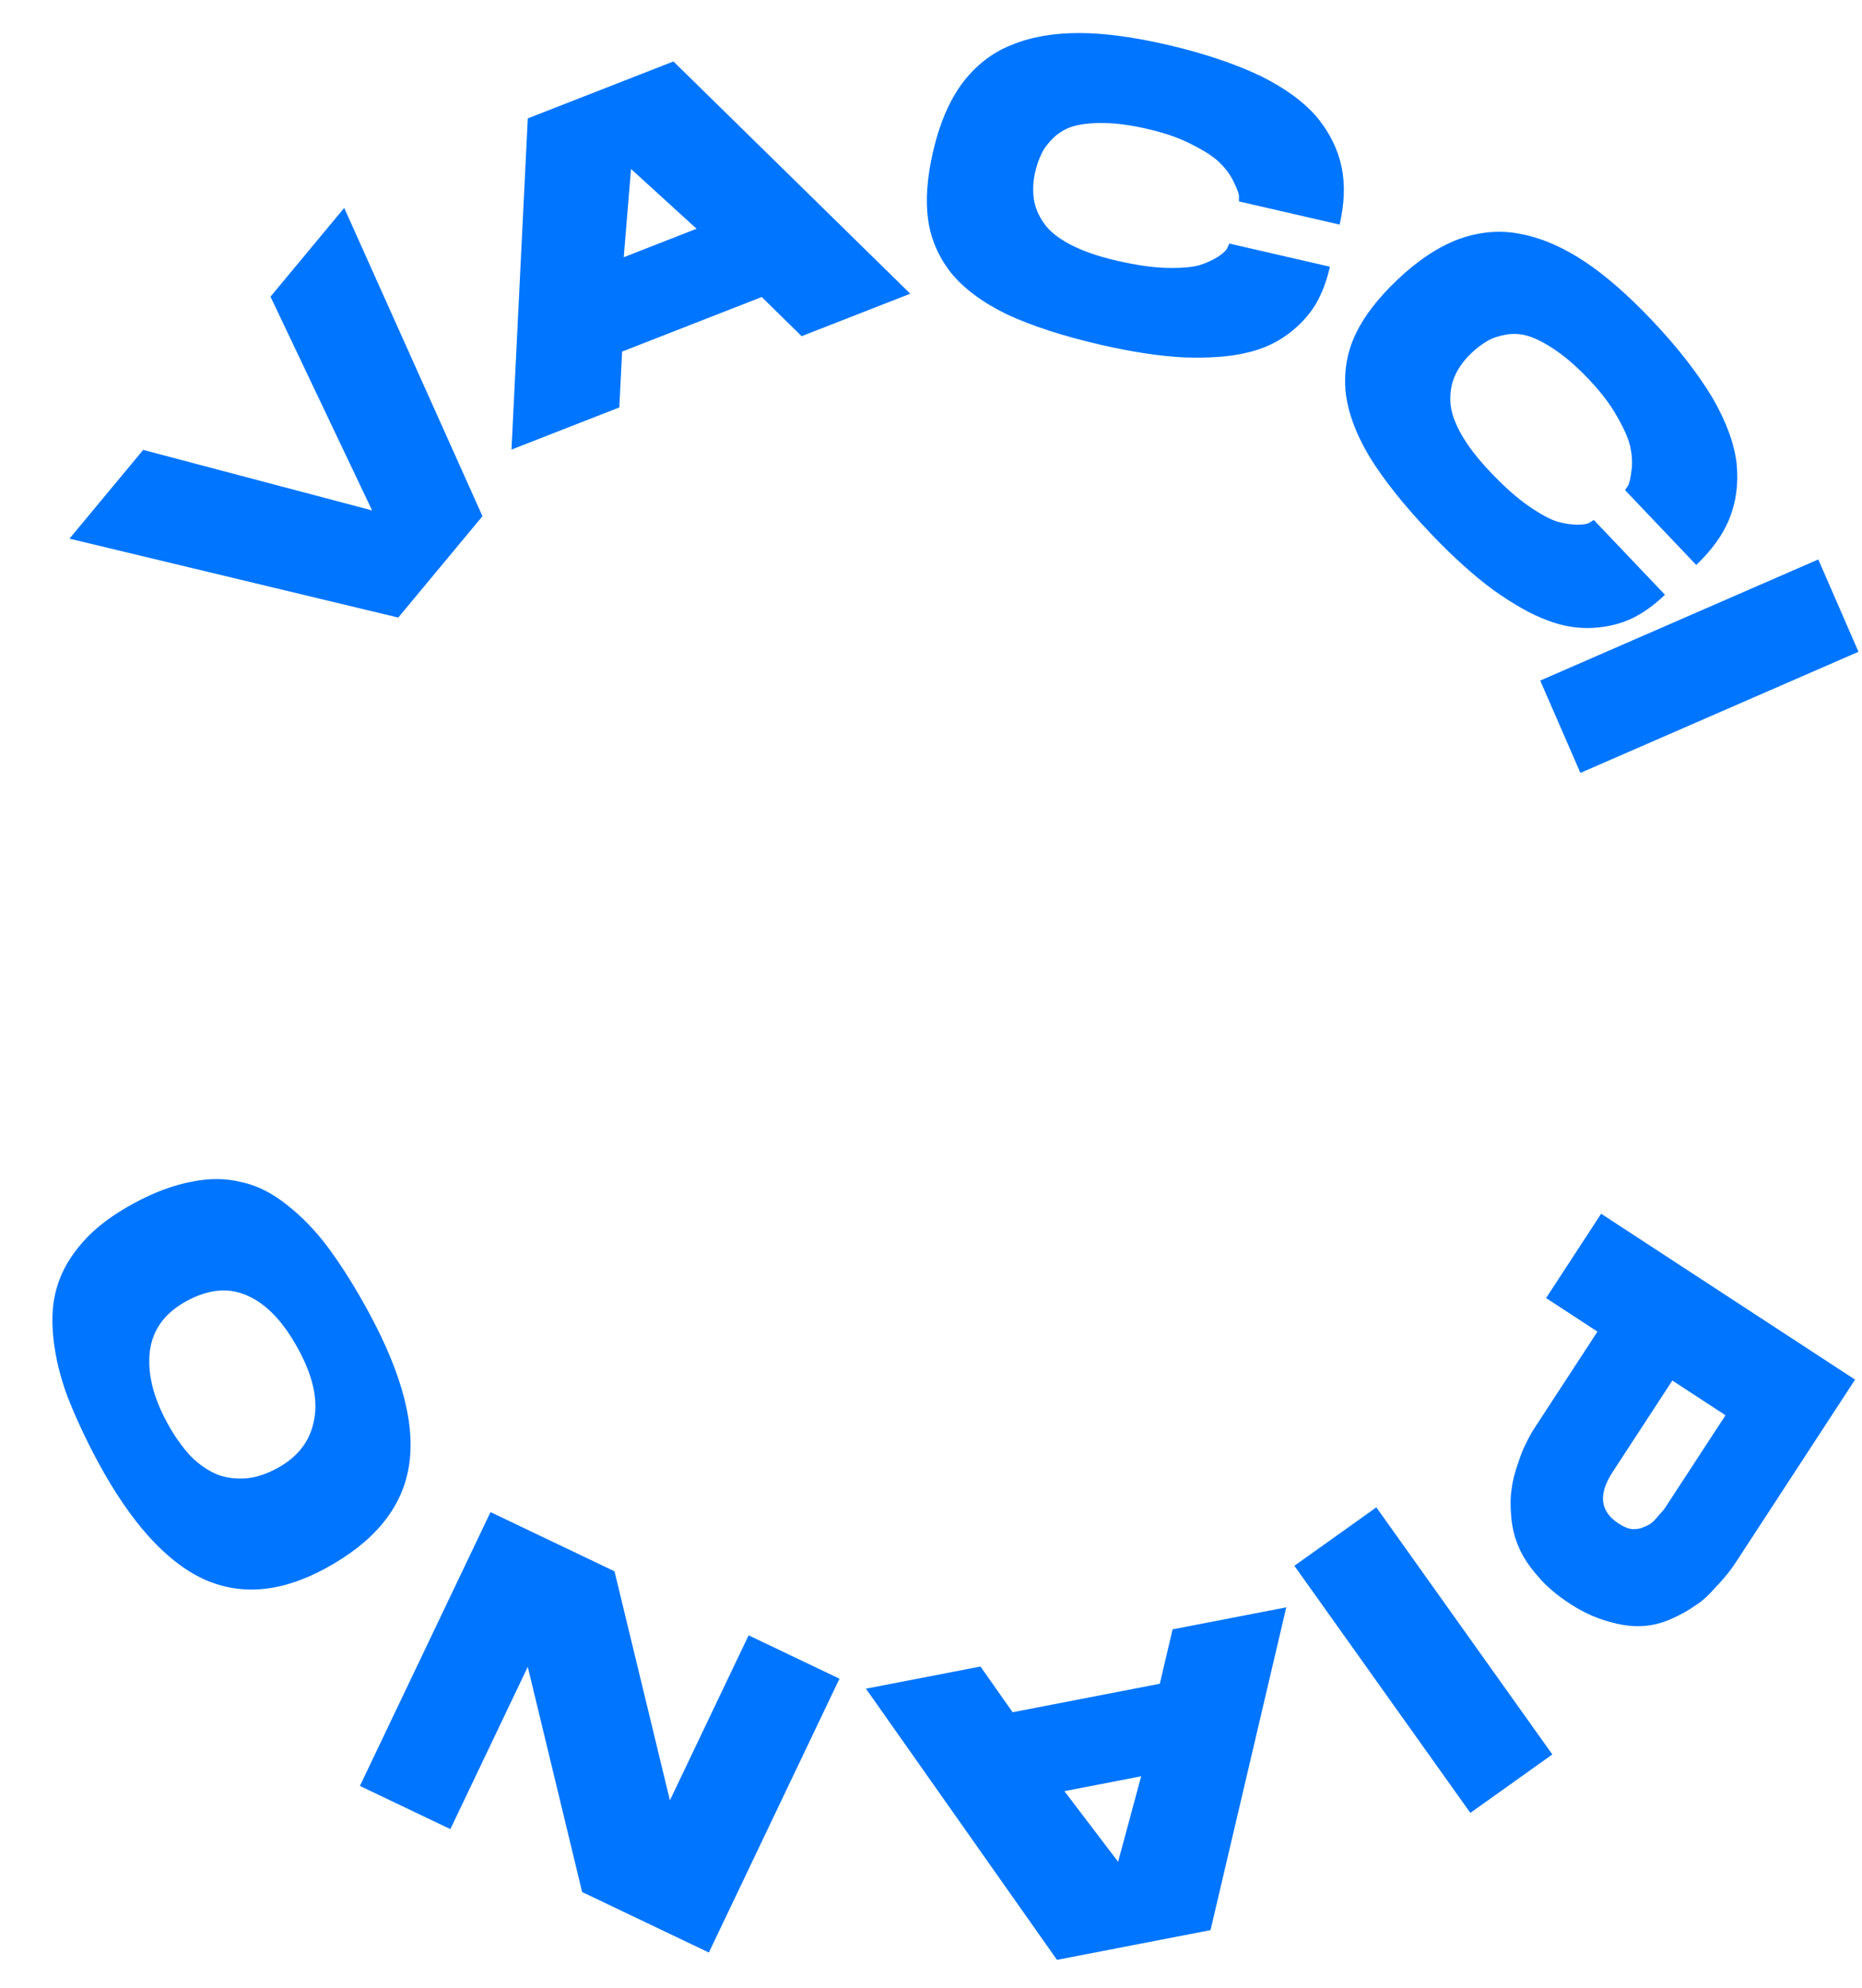
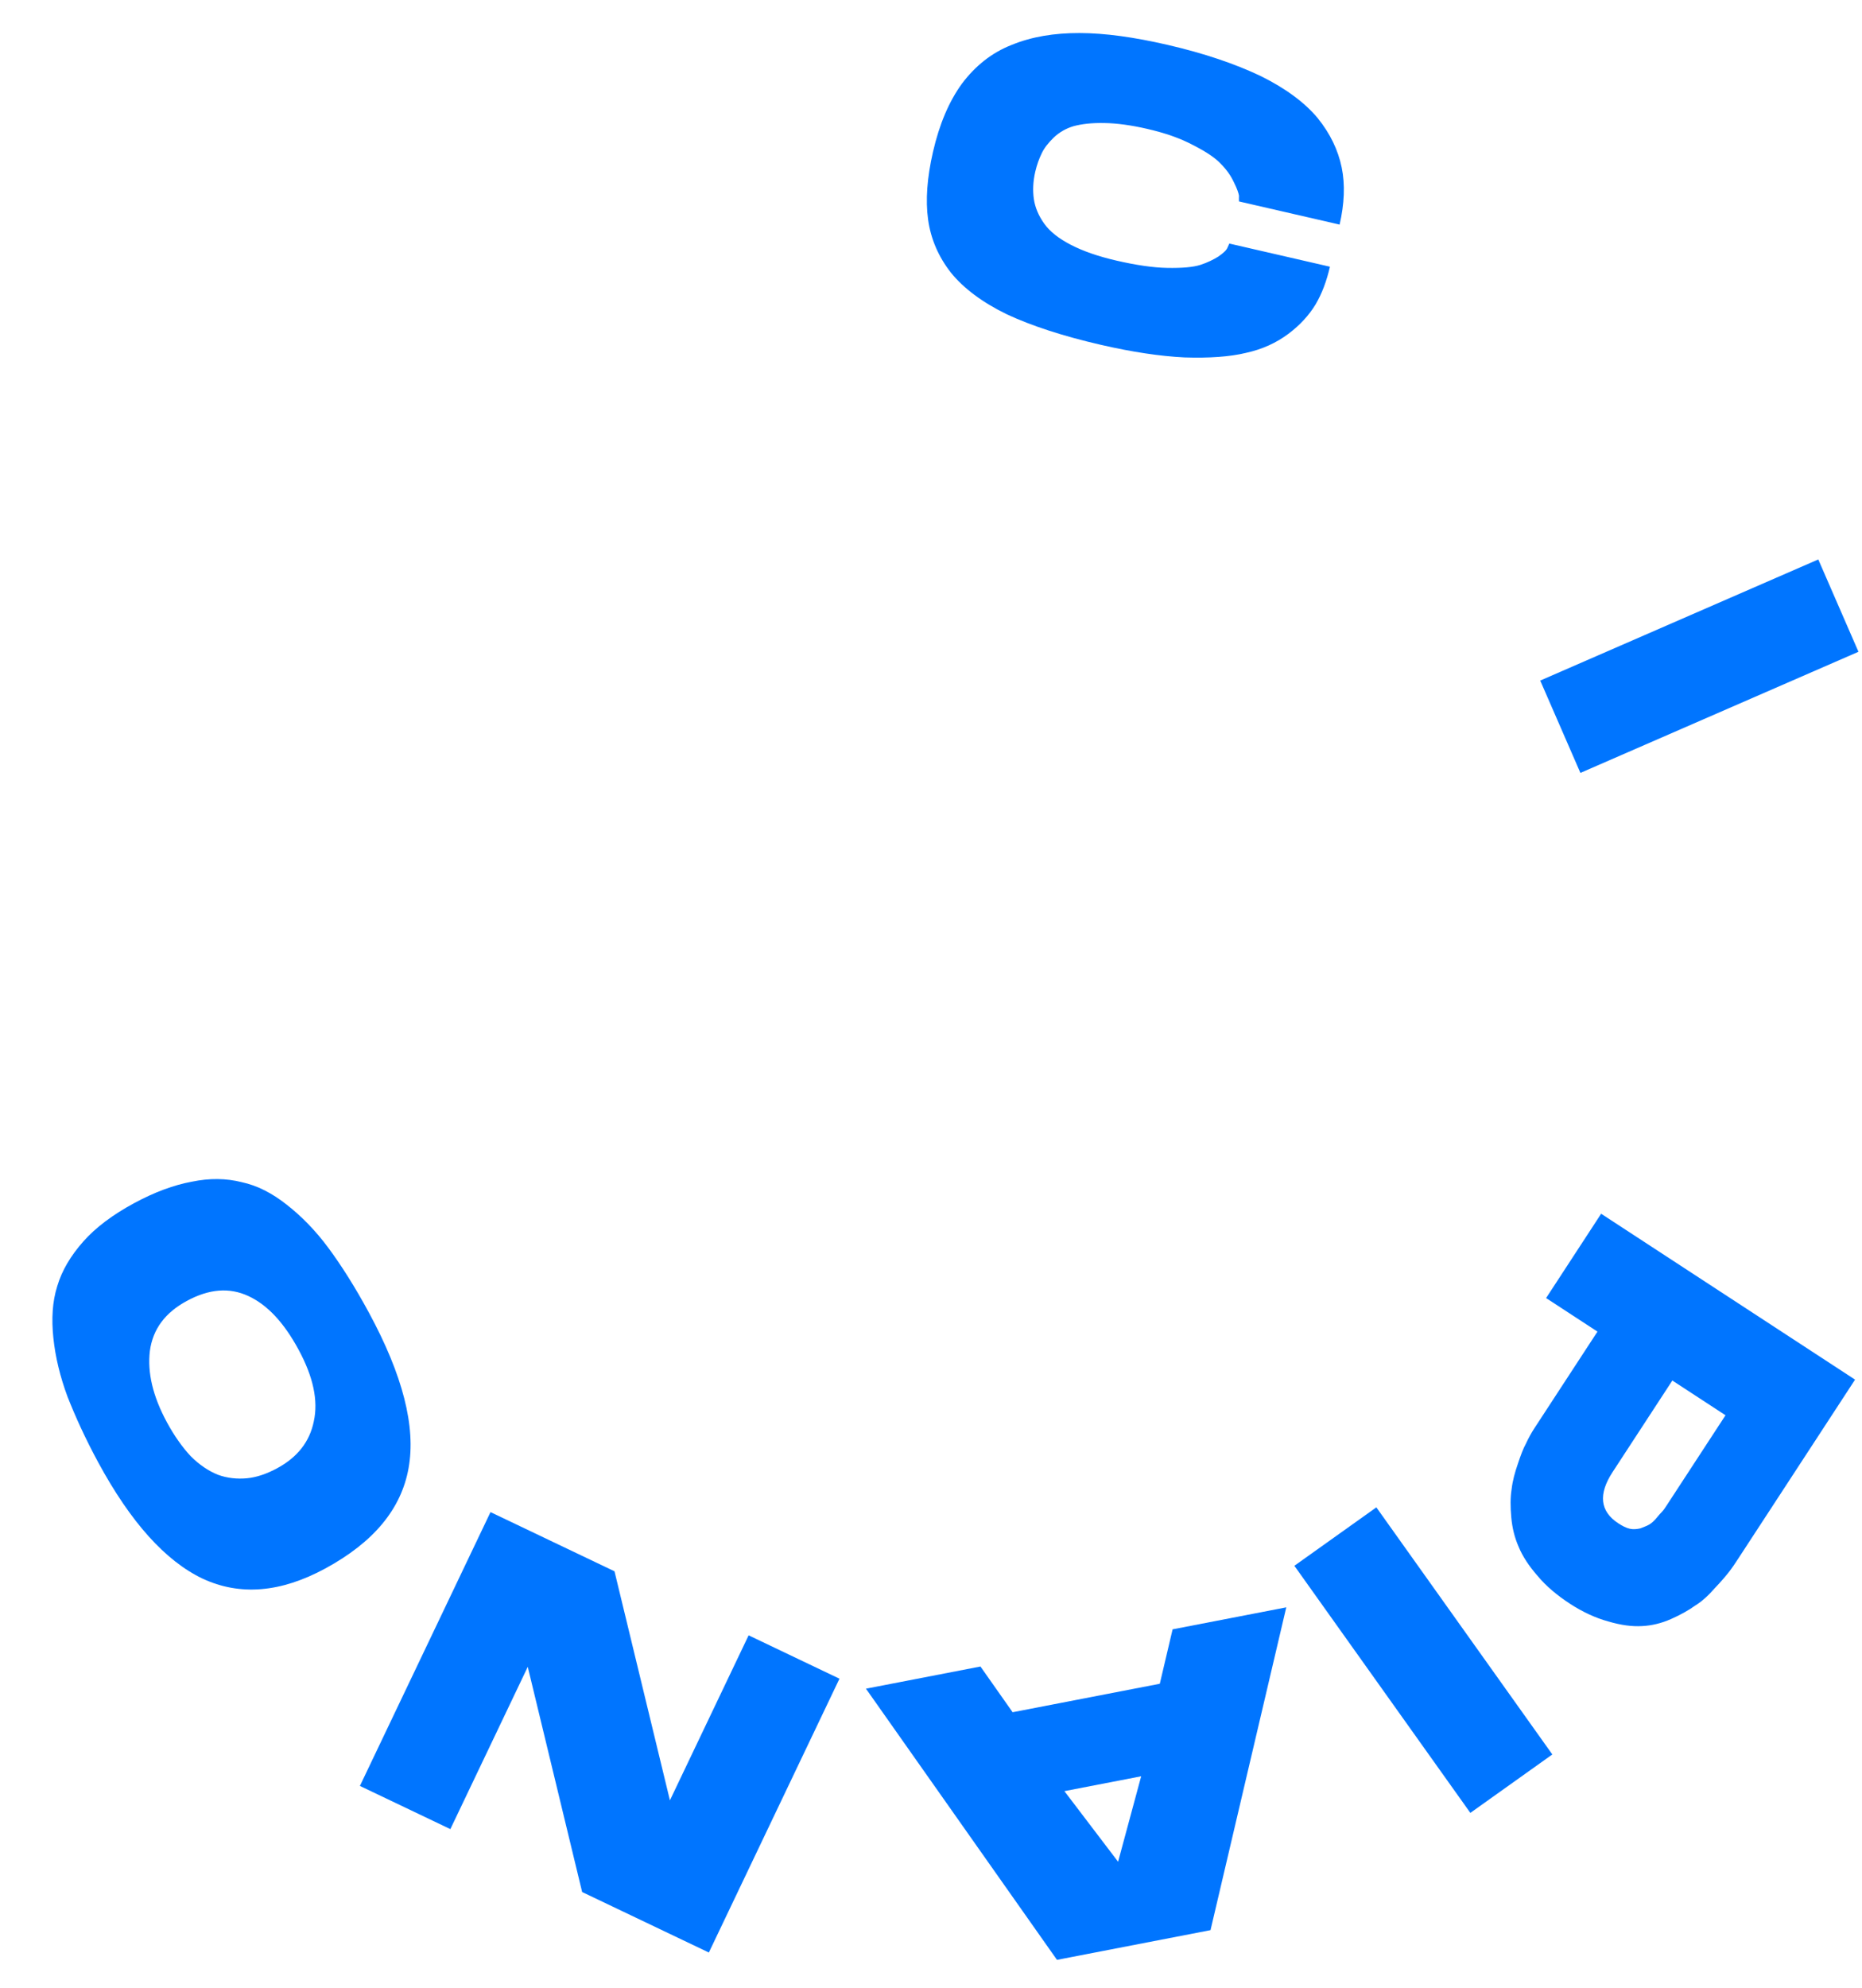
<svg xmlns="http://www.w3.org/2000/svg" width="100%" height="100%" viewBox="0 0 772 824" version="1.1" xml:space="preserve" style="fill-rule:evenodd;clip-rule:evenodd;stroke-linejoin:round;stroke-miterlimit:2;">
  <g transform="matrix(0.99,0.139,-0.139,0.99,-2748.82,-1978.58)">
    <g transform="matrix(94.246,-152.376,152.376,94.246,3162.09,1865.02)">
-       <path d="M0.755,-0.702l0.267,0l-0.344,0.702l-0.305,-0l-0.346,-0.702l0.267,0l0.231,0.497l0.23,-0.497Z" style="fill:#0075ff;fill-rule:nonzero;" />
-     </g>
+       </g>
    <g transform="matrix(156.194,-87.773,87.773,156.194,3229.23,1735.41)">
-       <path d="M0.707,-0.7l0.315,0.7l-0.27,-0l-0.053,-0.118l-0.347,0l-0.053,0.118l-0.268,-0l0.314,-0.7l0.362,0Zm-0.272,0.38l0.181,0l-0.091,-0.184l-0.09,0.184Z" style="fill:#0075ff;fill-rule:nonzero;" />
-     </g>
+       </g>
    <g transform="matrix(178.496,15.492,-15.492,178.496,3379.86,1647.33)">
      <path d="M0.5,-0.708c0.088,0 0.164,0.008 0.227,0.022c0.063,0.015 0.113,0.037 0.15,0.065c0.037,0.029 0.063,0.062 0.08,0.099c0.017,0.037 0.025,0.081 0.025,0.13l-0.239,0c-0.001,-0.003 -0.002,-0.008 -0.003,-0.013c-0.002,-0.005 -0.008,-0.015 -0.018,-0.027c-0.01,-0.013 -0.023,-0.025 -0.039,-0.035c-0.016,-0.011 -0.04,-0.02 -0.072,-0.028c-0.033,-0.009 -0.07,-0.013 -0.113,-0.013c-0.038,0 -0.071,0.003 -0.099,0.009c-0.029,0.006 -0.051,0.014 -0.068,0.023c-0.016,0.009 -0.029,0.021 -0.039,0.036c-0.009,0.014 -0.016,0.028 -0.019,0.042c-0.003,0.013 -0.005,0.028 -0.005,0.045c0,0.023 0.004,0.044 0.011,0.062c0.007,0.018 0.019,0.035 0.036,0.05c0.017,0.015 0.04,0.026 0.071,0.034c0.031,0.008 0.068,0.012 0.112,0.012c0.045,0 0.085,-0.003 0.118,-0.01c0.033,-0.007 0.058,-0.015 0.073,-0.024c0.015,-0.009 0.027,-0.019 0.036,-0.028c0.009,-0.01 0.015,-0.018 0.016,-0.025l0.002,-0.01l0.239,0c-0,0.034 -0.004,0.065 -0.013,0.093c-0.009,0.027 -0.024,0.054 -0.046,0.08c-0.022,0.026 -0.05,0.048 -0.086,0.065c-0.034,0.017 -0.08,0.031 -0.136,0.042c-0.056,0.01 -0.121,0.015 -0.195,0.015c-0.091,0 -0.167,-0.007 -0.228,-0.02c-0.061,-0.014 -0.111,-0.036 -0.148,-0.065c-0.037,-0.03 -0.063,-0.066 -0.079,-0.108c-0.016,-0.042 -0.024,-0.094 -0.024,-0.155c-0,-0.066 0.01,-0.122 0.03,-0.169c0.021,-0.047 0.051,-0.085 0.092,-0.113c0.041,-0.029 0.09,-0.049 0.147,-0.062c0.057,-0.013 0.125,-0.019 0.204,-0.019Z" style="fill:#0075ff;fill-rule:nonzero;" />
    </g>
    <g transform="matrix(140.37,111.342,-111.342,140.37,3545.82,1657.43)">
-       <path d="M0.5,-0.708c0.088,0 0.164,0.008 0.227,0.022c0.063,0.015 0.113,0.037 0.15,0.065c0.037,0.029 0.063,0.062 0.08,0.099c0.017,0.037 0.025,0.081 0.025,0.13l-0.239,0c-0.001,-0.003 -0.002,-0.008 -0.003,-0.013c-0.002,-0.005 -0.008,-0.015 -0.018,-0.027c-0.01,-0.013 -0.023,-0.025 -0.039,-0.035c-0.016,-0.011 -0.04,-0.02 -0.072,-0.028c-0.033,-0.009 -0.07,-0.013 -0.113,-0.013c-0.038,0 -0.071,0.003 -0.099,0.009c-0.029,0.006 -0.051,0.014 -0.068,0.023c-0.016,0.009 -0.029,0.021 -0.039,0.036c-0.009,0.014 -0.016,0.028 -0.019,0.042c-0.003,0.013 -0.005,0.028 -0.005,0.045c0,0.023 0.004,0.044 0.011,0.062c0.007,0.018 0.019,0.035 0.036,0.05c0.017,0.015 0.04,0.026 0.071,0.034c0.031,0.008 0.068,0.012 0.112,0.012c0.045,0 0.085,-0.003 0.118,-0.01c0.033,-0.007 0.058,-0.015 0.073,-0.024c0.015,-0.009 0.027,-0.019 0.036,-0.028c0.009,-0.01 0.015,-0.018 0.016,-0.025l0.002,-0.01l0.239,0c-0,0.034 -0.004,0.065 -0.013,0.093c-0.009,0.027 -0.024,0.054 -0.046,0.08c-0.022,0.026 -0.05,0.048 -0.086,0.065c-0.034,0.017 -0.08,0.031 -0.136,0.042c-0.056,0.01 -0.121,0.015 -0.195,0.015c-0.091,0 -0.167,-0.007 -0.228,-0.02c-0.061,-0.014 -0.111,-0.036 -0.148,-0.065c-0.037,-0.03 -0.063,-0.066 -0.079,-0.108c-0.016,-0.042 -0.024,-0.094 -0.024,-0.155c-0,-0.066 0.01,-0.122 0.03,-0.169c0.021,-0.047 0.051,-0.085 0.092,-0.113c0.041,-0.029 0.09,-0.049 0.147,-0.062c0.057,-0.013 0.125,-0.019 0.204,-0.019Z" style="fill:#0075ff;fill-rule:nonzero;" />
-     </g>
+       </g>
    <g transform="matrix(93.673,152.729,-152.729,93.673,3666.61,1762.85)">
      <rect x="0.035" y="-0.702" width="0.233" height="0.702" style="fill:#0075ff;fill-rule:nonzero;" />
    </g>
    <g transform="matrix(-76.151,162.178,-162.178,-76.151,3727.69,1979.18)">
      <path d="M0.027,-0.702l0.493,0c0.013,0 0.026,0 0.038,0.001c0.012,0.001 0.029,0.003 0.05,0.007c0.022,0.003 0.042,0.008 0.059,0.016c0.018,0.007 0.037,0.017 0.057,0.03c0.02,0.013 0.037,0.029 0.05,0.047c0.014,0.019 0.025,0.042 0.034,0.072c0.009,0.028 0.014,0.061 0.014,0.096c-0,0.036 -0.004,0.069 -0.013,0.098c-0.008,0.029 -0.019,0.054 -0.032,0.073c-0.013,0.02 -0.029,0.037 -0.048,0.052c-0.019,0.015 -0.037,0.027 -0.055,0.035c-0.018,0.009 -0.037,0.015 -0.057,0.02c-0.019,0.005 -0.036,0.009 -0.05,0.01c-0.014,0.002 -0.027,0.003 -0.039,0.003l-0.268,-0l0,0.142l-0.233,-0l0,-0.702Zm0.486,0.353c0.061,-0 0.092,-0.025 0.092,-0.076c0,-0.011 -0.001,-0.021 -0.004,-0.029c-0.003,-0.008 -0.008,-0.014 -0.014,-0.02c-0.006,-0.004 -0.012,-0.009 -0.018,-0.012c-0.006,-0.003 -0.013,-0.005 -0.021,-0.006c-0.009,-0.001 -0.016,-0.002 -0.021,-0.003c-0.005,-0.001 -0.011,-0.001 -0.018,-0.001l-0.249,0l0,0.147l0.253,0Z" style="fill:#0075ff;fill-rule:nonzero;" />
    </g>
    <g transform="matrix(-130.042,123.247,-123.247,-130.042,3654.79,2112.74)">
      <rect x="0.035" y="-0.702" width="0.233" height="0.702" style="fill:#0075ff;fill-rule:nonzero;" />
    </g>
    <g transform="matrix(-169.467,58.151,-58.151,-169.467,3624.26,2161.49)">
      <path d="M0.707,-0.7l0.315,0.7l-0.27,-0l-0.053,-0.118l-0.347,0l-0.053,0.118l-0.268,-0l0.314,-0.7l0.362,0Zm-0.272,0.38l0.181,0l-0.091,-0.184l-0.09,0.184Z" style="fill:#0075ff;fill-rule:nonzero;" />
    </g>
    <g transform="matrix(-170.858,-53.93,53.93,-170.858,3444.23,2219.81)">
      <path d="M0.922,-0l-0.318,-0l-0.344,-0.423l-0,0.423l-0.233,-0l-0,-0.702l0.325,0l0.338,0.416l-0,-0.416l0.232,0l-0,0.702Z" style="fill:#0075ff;fill-rule:nonzero;" />
    </g>
    <g transform="matrix(-106.474,-144.097,144.097,-106.474,3277.99,2167.47)">
      <path d="M0.493,-0.713c0.063,0 0.119,0.004 0.168,0.01c0.049,0.007 0.094,0.019 0.135,0.036c0.041,0.017 0.075,0.038 0.101,0.065c0.027,0.027 0.047,0.061 0.062,0.102c0.015,0.041 0.022,0.09 0.022,0.145c-0,0.055 -0.007,0.102 -0.02,0.142c-0.012,0.04 -0.031,0.074 -0.056,0.101c-0.024,0.028 -0.056,0.05 -0.096,0.067c-0.039,0.017 -0.084,0.03 -0.134,0.037c-0.05,0.007 -0.108,0.011 -0.175,0.011c-0.165,-0 -0.285,-0.03 -0.361,-0.091c-0.075,-0.06 -0.112,-0.153 -0.112,-0.28c-0,-0.117 0.038,-0.204 0.115,-0.261c0.077,-0.056 0.194,-0.084 0.351,-0.084Zm0.009,0.532c0.071,-0 0.125,-0.014 0.164,-0.043c0.039,-0.029 0.058,-0.072 0.058,-0.131c-0,-0.057 -0.02,-0.1 -0.061,-0.13c-0.041,-0.029 -0.095,-0.044 -0.164,-0.044c-0.036,-0 -0.068,0.004 -0.095,0.011c-0.027,0.008 -0.05,0.02 -0.068,0.035c-0.017,0.015 -0.03,0.034 -0.039,0.055c-0.009,0.021 -0.013,0.046 -0.013,0.073c0,0.053 0.018,0.095 0.055,0.126c0.037,0.032 0.091,0.048 0.163,0.048Z" style="fill:#0075ff;fill-rule:nonzero;" />
    </g>
  </g>
</svg>